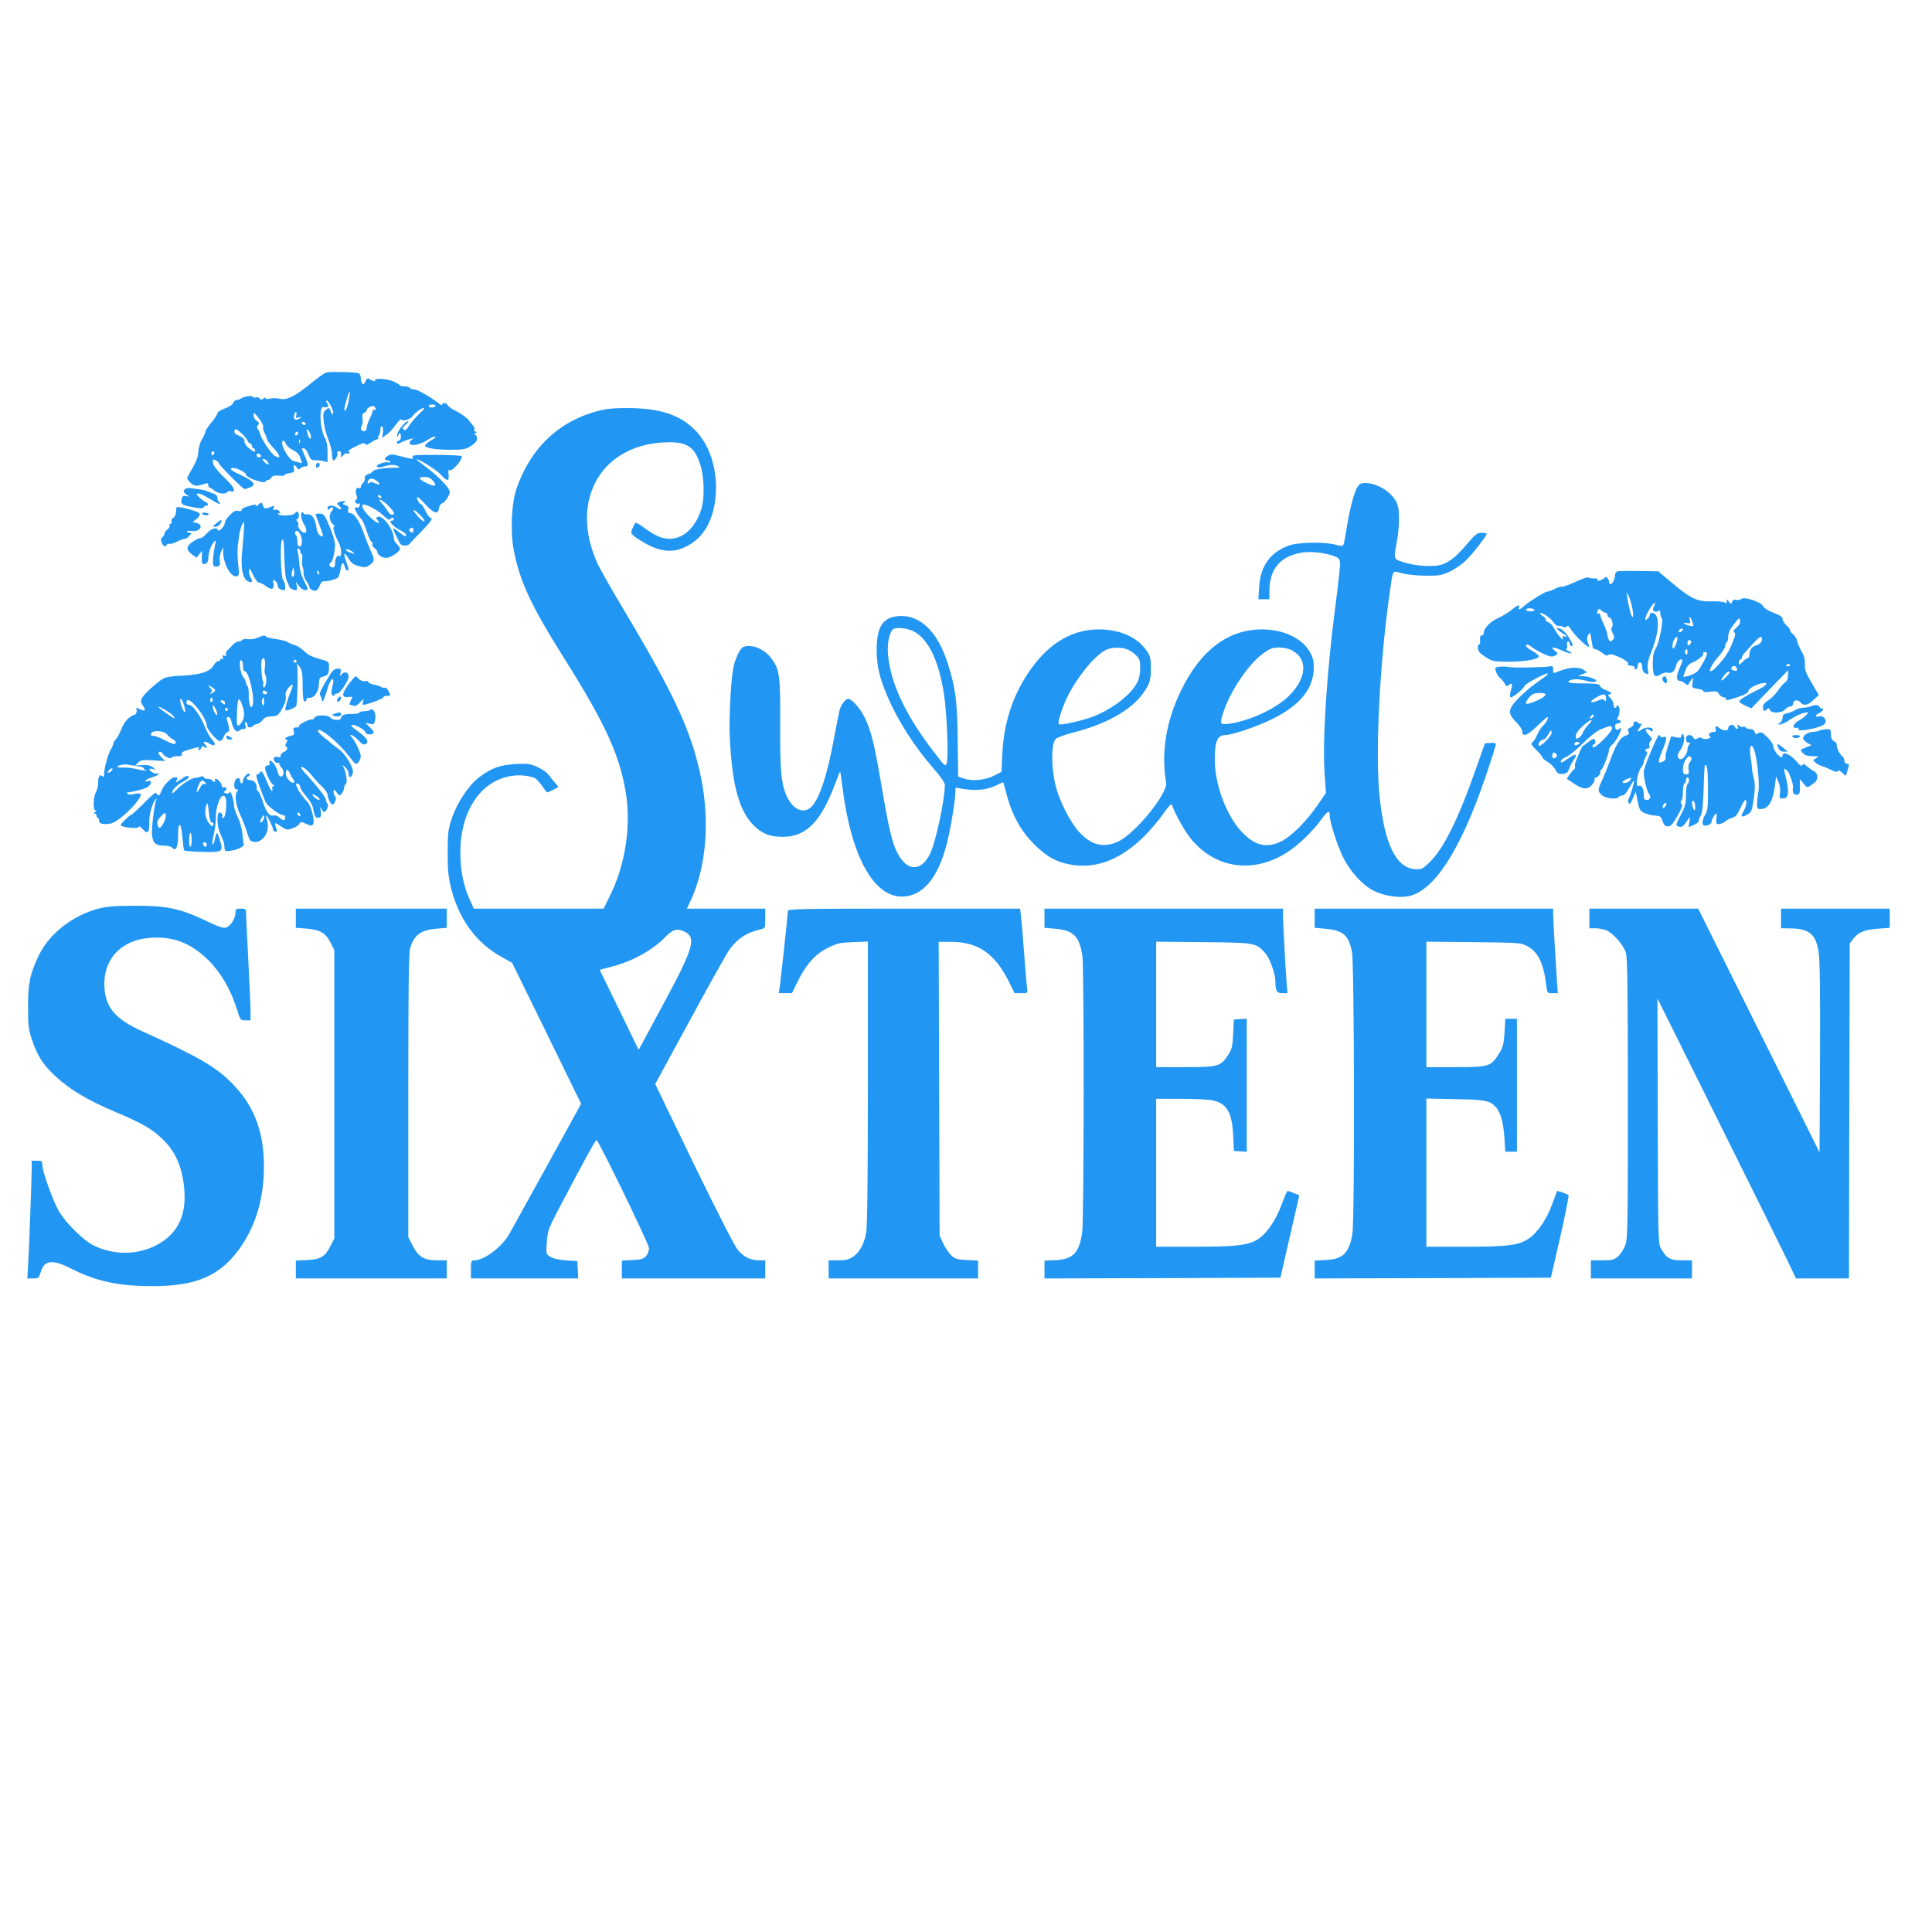
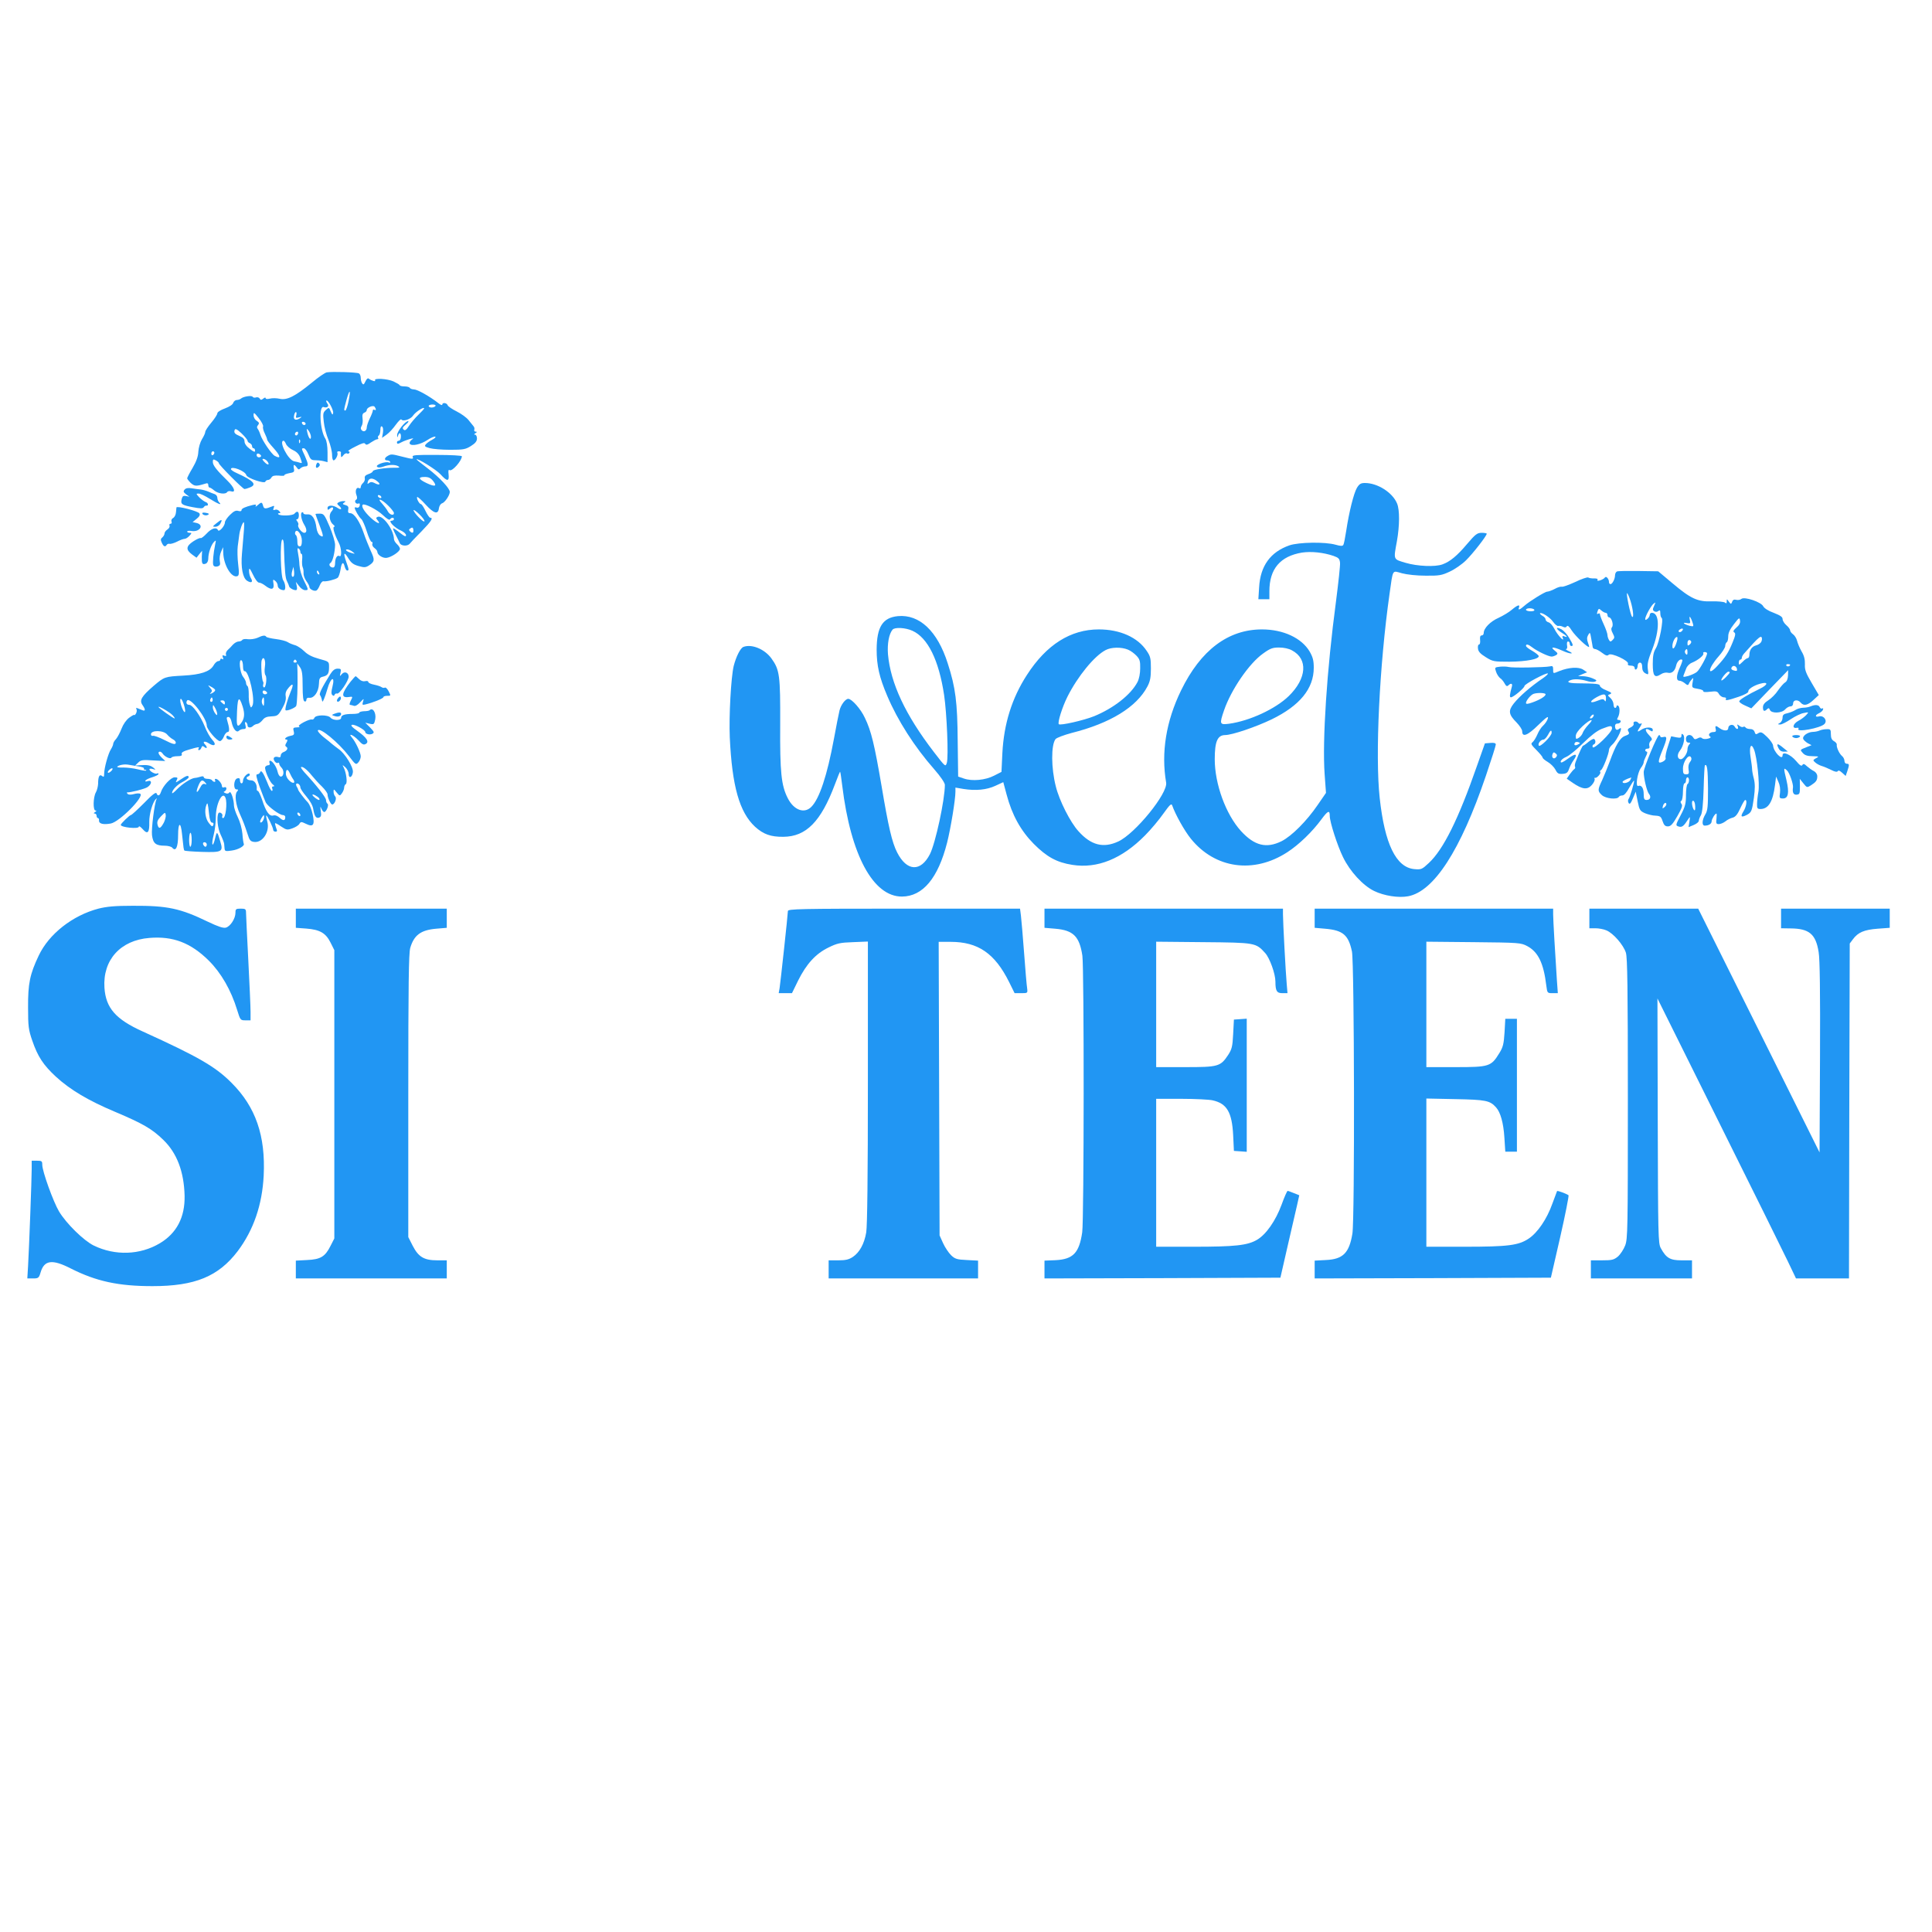
<svg xmlns="http://www.w3.org/2000/svg" version="1.0" width="1280pt" height="1280pt" viewBox="0 0 1280 1280" preserveAspectRatio="xMidYMid meet">
  <g transform="translate(0,1280) scale(0.1,-0.1)" fill="#2196f3" stroke="none">
    <path d="M2165 10333 c-12 -2 -57 -33 -100 -69 -110 -90 -164 -117 -212 -106 -21 5 -50 5 -65 1 -18 -4 -28 -3 -28 3 0 6 -7 5 -16 -3 -13 -10 -17 -10 -24 1 -4 7 -15 10 -24 7 -8 -3 -18 -2 -22 4 -7 11 -63 2 -78 -12 -6 -5 -18 -9 -27 -9 -10 0 -20 -9 -24 -19 -3 -12 -26 -26 -55 -37 -28 -10 -50 -24 -50 -32 0 -8 -18 -36 -40 -62 -22 -26 -40 -54 -40 -61 0 -8 -10 -30 -22 -49 -12 -20 -22 -55 -24 -82 -1 -32 -13 -65 -38 -108 -20 -33 -36 -65 -36 -69 0 -4 11 -18 24 -31 25 -22 35 -23 94 -5 16 6 22 3 22 -9 0 -9 4 -16 8 -16 5 0 19 -9 32 -20 25 -21 75 -27 85 -10 4 6 15 8 26 5 34 -11 22 25 -23 69 -72 70 -98 103 -98 125 0 19 3 20 20 11 11 -6 20 -14 20 -19 0 -11 159 -171 170 -171 5 0 20 4 34 10 51 19 28 44 -86 96 -21 9 -38 21 -38 26 0 24 95 -12 102 -40 6 -20 121 -59 126 -43 2 6 10 11 17 11 8 0 18 7 23 16 7 12 20 15 50 13 22 -3 38 -1 36 2 -2 4 12 10 32 14 32 5 36 9 31 31 -5 28 1 31 19 7 10 -15 15 -16 25 -5 7 6 21 12 31 12 23 0 22 14 -2 69 -24 51 -24 51 -7 51 8 0 21 -18 30 -40 13 -33 20 -39 44 -39 15 0 40 -2 56 -6 l27 -7 0 66 c0 41 -6 75 -14 89 -37 55 -45 224 -11 210 23 -8 38 6 24 23 -6 8 -9 17 -7 20 10 9 50 -65 45 -83 -3 -14 -6 -12 -16 11 -11 28 -12 28 -32 10 -19 -17 -20 -26 -14 -78 3 -33 17 -87 31 -120 13 -33 24 -77 24 -98 0 -21 4 -38 10 -38 13 0 32 38 25 50 -3 6 1 10 9 10 9 0 15 -3 15 -7 -1 -5 -1 -15 0 -23 1 -12 4 -11 16 4 7 10 18 15 24 12 5 -4 12 -2 16 4 3 5 0 10 -7 10 -7 1 13 15 46 31 44 23 61 28 66 18 6 -9 16 -6 38 10 17 11 35 21 42 21 6 0 9 4 5 9 -3 5 -1 12 5 16 5 3 10 20 10 36 0 20 4 28 11 23 7 -4 9 -21 6 -41 l-6 -34 31 22 c17 12 44 42 61 66 17 23 33 39 36 34 10 -16 62 1 78 26 15 23 73 61 73 47 0 -3 -17 -22 -38 -42 -21 -20 -49 -53 -62 -73 -18 -28 -27 -34 -36 -25 -10 9 -6 16 14 33 15 12 22 22 16 23 -20 0 -74 -69 -73 -93 1 -17 2 -18 6 -4 7 26 21 20 19 -8 0 -14 -7 -25 -13 -25 -7 0 -13 -4 -13 -10 0 -13 6 -13 32 1 11 6 35 15 52 20 28 7 29 7 12 -6 -10 -8 -15 -19 -11 -25 11 -18 72 -5 117 25 22 15 45 24 51 22 7 -2 -2 -11 -19 -20 -17 -9 -36 -22 -43 -31 -10 -12 -7 -16 26 -25 21 -6 82 -11 136 -11 87 0 102 3 137 25 29 18 40 32 40 50 0 14 -6 25 -12 25 -9 0 -8 4 2 10 11 7 12 10 2 10 -8 0 -12 6 -10 12 3 7 1 17 -4 23 -4 5 -19 24 -33 41 -13 17 -49 43 -79 58 -30 15 -57 33 -60 41 -6 17 -36 20 -36 4 0 -6 -12 -1 -27 11 -56 44 -138 90 -160 90 -12 0 -25 5 -28 10 -3 6 -19 10 -35 10 -15 0 -30 3 -32 8 -1 4 -20 15 -41 25 -40 18 -132 24 -122 7 7 -11 -23 -3 -41 11 -7 6 -15 -1 -23 -18 -10 -22 -14 -24 -22 -12 -5 7 -9 24 -9 36 0 12 -5 25 -12 29 -12 8 -177 13 -213 7z m144 -192 c-7 -34 -17 -61 -21 -61 -11 0 -10 5 8 72 21 75 29 68 13 -11z m181 -54 c0 -5 -4 -5 -10 -2 -5 3 -10 1 -10 -5 0 -6 -9 -30 -20 -52 -11 -23 -20 -50 -20 -59 0 -23 -19 -34 -33 -20 -8 8 -9 16 -1 29 6 9 9 32 6 50 -3 23 0 33 12 38 9 3 16 11 16 18 0 16 43 34 52 21 4 -5 8 -14 8 -18z m395 23 c-3 -5 -15 -10 -26 -10 -10 0 -19 5 -19 10 0 6 12 10 26 10 14 0 23 -4 19 -10z m-1142 -136 c-3 -7 2 -28 11 -45 9 -18 16 -37 16 -42 0 -5 18 -29 40 -53 50 -55 54 -78 10 -54 -22 12 -84 104 -95 140 -4 14 -12 31 -17 38 -7 8 -7 17 2 26 9 12 7 17 -9 28 -12 7 -21 23 -21 37 0 21 3 20 34 -19 19 -24 32 -49 29 -56z m220 75 c-5 -18 -3 -20 18 -14 18 5 21 4 9 -4 -28 -20 -48 -13 -42 14 2 14 8 25 12 25 5 0 6 -10 3 -21z m61 -60 c-6 -11 -24 -2 -24 11 0 5 7 7 15 4 8 -4 12 -10 9 -15z m-384 -109 c0 -6 7 -13 15 -16 8 -4 15 -12 15 -20 0 -8 5 -14 10 -14 6 0 10 -7 10 -16 0 -11 -8 -9 -35 12 -22 16 -35 35 -35 49 0 16 -9 26 -30 35 -35 15 -42 23 -35 42 4 10 16 4 45 -23 22 -21 40 -43 40 -49z m420 26 c0 -28 -16 -8 -24 29 -6 28 -5 29 9 11 8 -11 15 -29 15 -40z m-86 19 c-4 -8 -10 -12 -15 -9 -11 6 -2 24 11 24 5 0 7 -7 4 -15z m13 -57 c-3 -8 -6 -5 -6 6 -1 11 2 17 5 13 3 -3 4 -12 1 -19z m-92 -10 c6 -13 26 -31 46 -40 25 -11 40 -28 48 -49 14 -40 14 -39 -1 -35 -7 3 -25 7 -40 10 -40 9 -104 136 -69 136 4 0 11 -10 16 -22z m-475 -57 c0 -6 -4 -13 -10 -16 -5 -3 -10 1 -10 9 0 9 5 16 10 16 6 0 10 -4 10 -9z m310 -22 c0 -5 -7 -9 -15 -9 -8 0 -15 7 -15 15 0 9 6 12 15 9 8 -4 15 -10 15 -15z m40 -34 c20 -25 6 -31 -17 -7 -14 14 -18 22 -9 22 8 0 19 -7 26 -15z" />
-     <path d="M4000 10086 c-278 -59 -479 -240 -577 -521 -35 -97 -43 -294 -18 -416 41 -207 115 -364 335 -714 268 -426 362 -630 405 -879 38 -224 -1 -486 -106 -695 l-40 -81 -430 0 -430 0 -28 63 c-41 90 -61 191 -61 309 0 273 133 474 337 507 55 9 114 3 156 -14 10 -4 31 -27 48 -51 16 -24 32 -44 35 -44 5 0 66 30 72 35 2 2 -7 14 -20 28 -13 13 -31 37 -42 52 -10 15 -43 39 -73 52 -49 23 -64 25 -146 21 -105 -6 -161 -26 -243 -88 -69 -52 -146 -169 -181 -273 -24 -73 -27 -97 -27 -222 -1 -103 4 -161 18 -220 50 -217 166 -379 339 -475 l70 -39 229 -467 228 -467 -226 -411 c-125 -226 -237 -429 -250 -452 -48 -85 -166 -174 -231 -174 -21 0 -23 -4 -23 -60 l0 -60 355 0 356 0 -3 58 -3 57 -76 5 c-49 4 -86 12 -104 24 -27 18 -28 19 -22 97 5 72 10 88 69 201 173 330 254 477 260 475 15 -5 348 -690 348 -717 0 -15 -8 -38 -19 -51 -16 -19 -30 -24 -90 -27 l-71 -4 0 -59 0 -59 475 0 475 0 0 60 0 60 -40 0 c-57 0 -101 21 -141 68 -21 25 -134 245 -292 570 l-256 530 228 419 c125 231 242 440 260 466 52 76 119 120 214 141 26 6 27 9 27 71 l0 65 -259 0 -260 0 30 65 c98 217 122 514 64 800 -61 302 -174 548 -503 1099 -85 142 -168 288 -184 324 -192 424 32 801 477 802 121 0 169 -35 205 -150 26 -79 29 -222 7 -292 -51 -162 -170 -235 -292 -179 -22 10 -62 35 -88 55 -26 20 -52 34 -56 32 -5 -3 -14 -20 -21 -37 -12 -29 -11 -32 16 -55 16 -13 57 -38 92 -56 116 -58 209 -48 310 31 177 141 182 529 9 719 -97 105 -222 152 -422 158 -86 2 -152 -1 -195 -10z m540 -3461 c72 -37 53 -108 -122 -434 -78 -146 -152 -283 -164 -305 l-23 -41 -129 265 -129 265 66 17 c145 36 278 108 366 197 54 56 82 63 135 36z" />
    <path d="M2568 9779 c-22 -12 -23 -29 -4 -29 8 0 18 -4 21 -10 3 -5 0 -7 -9 -4 -23 9 -90 -16 -78 -28 7 -7 21 -7 43 1 39 14 79 14 99 1 11 -8 5 -10 -25 -9 -60 1 -145 -12 -145 -23 0 -5 -13 -14 -29 -19 -20 -7 -27 -15 -24 -28 2 -9 -3 -23 -11 -30 -9 -8 -16 -20 -16 -28 0 -8 -5 -11 -11 -7 -17 10 -28 -17 -18 -44 7 -18 6 -28 -2 -33 -15 -9 -1 -32 16 -25 8 3 11 -2 8 -14 -3 -11 -11 -16 -19 -13 -8 3 -14 2 -14 -1 0 -13 29 -63 44 -75 8 -7 24 -44 36 -82 12 -38 26 -69 32 -69 6 0 8 -6 5 -13 -3 -8 3 -20 14 -28 10 -7 19 -18 19 -25 0 -20 35 -43 61 -40 32 4 89 42 89 60 0 7 -9 21 -20 31 -11 10 -20 25 -20 34 -1 60 -73 160 -107 147 -12 -5 -13 -9 -3 -21 29 -34 -2 -24 -44 15 -42 39 -64 75 -53 86 11 11 95 -32 133 -68 26 -25 44 -36 48 -29 9 14 26 14 26 1 0 -5 -8 -10 -17 -10 -24 0 23 -49 65 -66 17 -8 32 -21 32 -30 0 -12 -10 -8 -39 15 -21 17 -42 31 -46 31 -3 0 4 -19 16 -42 12 -24 25 -49 28 -57 9 -19 50 -21 65 -4 6 8 41 45 79 83 63 65 80 90 57 90 -5 0 -19 20 -31 45 -12 25 -25 45 -30 45 -11 0 -32 40 -25 47 3 3 28 -19 56 -50 55 -60 83 -68 88 -24 2 14 11 29 20 32 19 5 52 54 52 76 0 23 -68 96 -144 154 -42 32 -76 59 -76 61 0 13 131 -68 158 -98 44 -49 59 -49 54 -2 -3 26 -1 35 7 29 17 -10 81 63 81 92 0 5 -74 9 -166 9 -136 1 -164 -1 -160 -12 7 -18 0 -17 -71 1 -67 17 -72 18 -95 4z m302 -166 c28 -36 12 -40 -45 -13 -54 26 -57 40 -11 40 26 0 40 -7 56 -27z m-369 -3 c26 -21 11 -27 -22 -9 -15 7 -24 7 -34 -1 -11 -9 -12 -7 -8 9 7 26 34 27 64 1z m24 -100 c3 -5 2 -10 -4 -10 -5 0 -13 5 -16 10 -3 6 -2 10 4 10 5 0 13 -4 16 -10z m46 -59 c22 -21 39 -44 39 -50 0 -20 -29 -12 -41 12 -6 12 -23 34 -37 50 -40 42 -5 32 39 -12z m241 -105 c-6 -10 -72 58 -72 74 0 5 18 -7 39 -28 21 -20 36 -41 33 -46z m-76 -74 c-4 -3 -12 0 -19 7 -9 9 -9 14 3 21 11 7 16 5 18 -6 2 -9 1 -18 -2 -22z" />
    <path d="M2096 9724 c-8 -22 1 -31 16 -16 9 9 9 15 1 23 -7 7 -12 5 -17 -7z" />
    <path d="M8990 9568 c-21 -36 -52 -159 -71 -285 -7 -45 -15 -87 -19 -93 -5 -9 -19 -8 -51 1 -70 20 -244 17 -306 -4 -126 -44 -193 -136 -201 -278 l-5 -79 37 0 36 0 0 53 c0 148 72 232 216 256 62 9 141 1 209 -22 34 -12 40 -19 43 -45 2 -17 -11 -134 -27 -259 -60 -449 -91 -919 -75 -1142 l9 -124 -55 -80 c-73 -107 -172 -206 -239 -240 -101 -50 -180 -30 -269 67 -101 111 -174 312 -174 476 0 117 18 159 68 160 47 0 205 54 309 104 187 91 279 204 279 342 0 48 -6 70 -27 107 -53 90 -175 147 -316 147 -224 0 -406 -137 -536 -404 -100 -205 -133 -413 -99 -611 12 -71 -205 -338 -317 -390 -99 -46 -181 -25 -264 68 -54 59 -127 203 -150 297 -31 121 -32 273 -2 313 7 9 55 27 107 41 255 64 430 171 502 308 18 34 23 60 23 119 0 66 -3 81 -28 117 -59 89 -176 142 -317 142 -187 0 -347 -101 -476 -301 -100 -154 -153 -325 -163 -518 l-6 -125 -49 -25 c-58 -30 -145 -38 -200 -19 l-38 13 -3 235 c-2 258 -14 354 -66 515 -68 214 -187 326 -330 313 -101 -10 -140 -71 -141 -221 0 -107 18 -185 70 -307 69 -163 180 -337 311 -486 43 -49 71 -91 71 -104 0 -98 -62 -386 -99 -459 -61 -119 -153 -115 -217 11 -34 66 -58 170 -103 438 -47 276 -69 368 -111 454 -27 59 -87 126 -110 126 -19 0 -49 -40 -58 -77 -5 -21 -22 -105 -37 -188 -45 -243 -96 -397 -150 -451 -47 -47 -116 -21 -156 58 -43 84 -52 172 -50 488 1 326 -3 362 -59 439 -45 61 -130 96 -185 75 -20 -8 -48 -64 -64 -126 -18 -76 -32 -331 -26 -473 15 -324 64 -496 167 -592 55 -50 104 -68 188 -67 151 1 249 101 341 346 18 49 34 87 35 85 2 -1 8 -43 14 -92 56 -460 205 -736 396 -735 138 1 239 122 299 358 24 96 55 284 55 337 l0 27 53 -9 c82 -13 154 -6 212 21 l52 24 22 -82 c36 -136 94 -240 180 -327 87 -87 153 -123 256 -139 165 -26 328 40 481 195 39 39 94 105 122 145 42 59 53 69 58 54 21 -60 81 -168 124 -221 160 -198 416 -234 639 -89 76 49 166 136 226 218 43 58 55 63 55 22 0 -40 51 -198 88 -273 46 -95 132 -188 206 -224 66 -32 161 -47 225 -35 171 32 347 303 515 797 36 106 66 200 66 208 0 10 -10 13 -36 11 l-36 -3 -53 -150 c-123 -353 -222 -552 -318 -642 -47 -44 -51 -45 -98 -41 -120 12 -195 167 -228 470 -31 281 -2 880 65 1353 24 169 16 155 82 137 34 -9 98 -16 157 -16 89 -1 107 2 160 27 33 15 82 49 108 75 45 44 137 162 137 176 0 3 -15 6 -33 6 -30 0 -42 -9 -98 -75 -65 -77 -112 -116 -162 -134 -48 -18 -166 -13 -244 10 -84 25 -81 18 -58 144 18 102 19 206 1 249 -30 73 -129 136 -213 136 -27 0 -37 -6 -53 -32z m-2945 -947 c102 -46 175 -194 210 -426 18 -121 30 -409 18 -449 -9 -28 -9 -28 -86 72 -189 246 -287 456 -304 648 -5 69 6 132 30 162 14 18 86 14 132 -7z m1428 -125 c18 -7 43 -26 57 -41 21 -22 25 -36 24 -83 0 -34 -7 -70 -18 -91 -44 -84 -158 -173 -287 -226 -70 -28 -224 -63 -234 -53 -10 10 23 114 57 182 68 135 178 270 253 309 37 20 105 21 148 3z m1087 -5 c107 -57 98 -186 -22 -303 -88 -85 -258 -164 -395 -183 -63 -8 -65 -3 -33 90 47 136 166 310 258 375 47 34 63 40 106 40 31 0 65 -7 86 -19z" />
    <path d="M1223 9556 c-10 -11 -8 -17 10 -31 l22 -16 -23 5 c-17 3 -23 -1 -28 -19 -9 -35 -1 -41 72 -55 52 -10 68 -10 74 0 4 6 11 11 16 10 18 -3 14 19 -4 24 -10 4 -29 18 -42 31 -22 24 -22 25 -4 25 11 0 44 -16 74 -35 55 -34 85 -46 62 -23 -7 7 -12 20 -12 30 0 10 -8 21 -17 24 -10 3 -29 11 -43 17 -14 6 -36 12 -50 14 -14 1 -41 5 -60 8 -24 4 -39 1 -47 -9z" />
    <path d="M2242 9471 c-10 -6 -10 -10 3 -21 24 -20 18 -33 -7 -16 -30 21 -68 21 -68 0 0 -14 3 -14 15 -4 22 19 31 3 11 -19 -20 -22 -13 -68 13 -88 9 -7 11 -13 5 -13 -13 0 2 -51 30 -105 19 -35 22 -100 5 -89 -15 9 -29 -14 -29 -48 0 -18 -5 -28 -14 -28 -20 0 -31 21 -17 30 15 8 30 71 31 120 0 19 -16 73 -36 121 -34 79 -39 86 -65 86 -16 0 -29 -1 -29 -2 0 -2 11 -33 25 -69 30 -80 31 -90 6 -74 -11 6 -21 27 -24 49 -8 63 -29 94 -60 91 -15 -1 -27 2 -27 8 0 6 -5 8 -10 5 -12 -7 -3 -51 16 -82 18 -29 18 -53 0 -53 -18 0 -47 40 -40 52 3 5 0 15 -6 23 -9 11 -9 15 -1 15 6 0 11 11 11 25 0 28 -12 32 -29 12 -11 -14 -94 -17 -107 -4 -4 4 -2 7 6 7 10 0 10 3 0 14 -6 8 -19 12 -27 9 -13 -5 -15 -2 -10 11 6 15 4 17 -10 11 -45 -18 -54 -18 -60 4 -7 26 -11 26 -36 4 -11 -10 -17 -12 -13 -5 6 10 1 11 -21 6 -49 -12 -73 -23 -73 -34 0 -7 -8 -9 -21 -5 -16 5 -30 -1 -55 -26 -19 -18 -34 -41 -34 -50 0 -24 -40 -68 -46 -51 -10 22 -43 12 -75 -23 -18 -19 -35 -32 -39 -30 -5 3 -27 -7 -50 -22 -48 -32 -50 -55 -7 -87 l29 -21 18 23 19 23 -2 -40 c-1 -46 3 -54 27 -45 9 4 16 17 16 34 0 36 19 91 38 110 13 13 14 12 8 -15 -13 -63 -18 -124 -13 -139 4 -9 13 -12 27 -9 18 5 21 11 16 37 -3 17 1 45 9 61 l13 30 1 -36 c2 -83 55 -171 94 -156 11 4 12 21 5 78 -5 41 -6 94 -3 119 3 25 8 59 10 75 4 35 22 85 30 85 4 0 3 -35 -1 -77 -3 -43 -9 -102 -11 -132 -8 -90 5 -159 33 -178 29 -19 43 -10 26 17 -7 11 -12 32 -12 47 0 24 4 21 26 -24 14 -30 31 -53 40 -53 9 0 27 -9 41 -20 40 -31 61 -27 55 12 -5 30 -3 32 12 19 9 -7 16 -21 16 -31 0 -16 19 -30 41 -30 14 0 11 43 -5 66 -17 24 -22 259 -6 269 6 4 11 -15 11 -47 5 -158 9 -209 21 -230 7 -13 12 -27 13 -31 0 -10 27 -27 44 -27 9 0 11 8 7 28 l-6 27 21 -27 c11 -16 29 -28 40 -28 24 0 24 1 -7 63 -16 31 -28 72 -30 102 -1 28 -6 65 -10 84 -5 25 -4 32 4 27 7 -4 12 -14 12 -22 0 -8 4 -14 8 -14 4 0 6 -16 4 -35 -2 -19 -1 -43 3 -52 5 -10 7 -28 6 -40 -1 -13 7 -36 18 -52 12 -16 21 -34 21 -40 0 -15 34 -31 47 -23 7 4 16 20 22 35 6 15 17 27 23 26 19 -4 81 12 95 23 7 5 15 30 19 54 7 49 19 57 28 19 4 -14 11 -25 16 -25 13 0 12 7 -5 55 -22 61 -17 75 11 29 20 -33 34 -44 69 -54 39 -11 48 -10 70 4 38 25 39 37 11 97 -13 30 -35 83 -47 119 -26 76 -63 130 -88 130 -14 0 -17 6 -14 24 4 18 -1 25 -19 30 -19 5 -20 8 -8 16 12 8 12 10 -5 10 -11 0 -26 -4 -33 -9z m-242 -253 c0 -27 -4 -38 -15 -38 -10 0 -15 10 -15 34 0 19 -4 37 -10 41 -5 3 -7 12 -4 20 11 27 44 -16 44 -57z m336 -74 c18 -14 18 -15 -6 -8 -31 8 -50 24 -29 24 8 0 24 -7 35 -16z m-390 -162 c-12 -12 -18 8 -10 35 l8 28 4 -28 c2 -16 1 -31 -2 -35z m168 22 c3 -8 2 -12 -4 -9 -6 3 -10 10 -10 16 0 14 7 11 14 -7z" />
    <path d="M1169 9438 c0 -2 -2 -16 -3 -31 -1 -16 -9 -33 -18 -38 -10 -5 -15 -16 -12 -24 4 -8 1 -15 -6 -15 -7 0 -10 -6 -7 -13 3 -7 -4 -19 -14 -25 -10 -7 -19 -18 -19 -26 0 -7 -6 -19 -14 -26 -12 -9 -13 -17 -4 -36 12 -26 23 -30 33 -13 4 5 12 8 18 6 7 -2 29 4 49 14 21 11 43 19 51 19 8 0 22 9 32 20 16 18 16 20 2 20 -10 0 -17 4 -17 8 0 5 14 7 30 4 54 -8 84 40 33 53 l-27 6 27 22 c19 15 24 26 18 36 -10 15 -148 51 -152 39z" />
    <path d="M1340 9400 c0 -12 26 -19 39 -10 9 5 4 9 -13 12 -14 3 -26 2 -26 -2z" />
    <path d="M1435 9334 c-28 -22 -29 -24 -8 -24 12 0 27 9 33 21 16 30 9 31 -25 3z" />
    <path d="M10713 9014 c-7 -3 -13 -15 -13 -25 0 -25 -18 -59 -30 -59 -6 0 -10 6 -10 13 0 22 -19 43 -27 31 -10 -15 -58 -30 -49 -16 4 7 -5 10 -22 10 -16 -1 -34 2 -40 6 -6 3 -45 -10 -86 -30 -42 -19 -82 -34 -89 -31 -6 2 -28 -4 -47 -15 -19 -10 -42 -18 -50 -18 -14 0 -119 -65 -150 -93 -29 -26 -44 -32 -37 -14 10 25 -8 20 -46 -12 -18 -16 -58 -40 -88 -54 -55 -24 -99 -69 -99 -101 0 -9 -6 -16 -14 -16 -9 0 -12 -10 -10 -30 2 -16 -1 -30 -7 -30 -6 0 -9 -12 -7 -27 2 -20 16 -35 52 -57 46 -29 54 -30 156 -30 114 1 202 18 194 39 -3 6 -23 22 -44 34 -22 12 -40 26 -40 32 0 14 15 11 43 -11 31 -24 106 -60 127 -60 8 0 22 5 30 10 13 9 11 13 -10 30 -33 26 -9 26 49 0 24 -11 51 -20 60 -19 9 0 3 6 -14 14 -16 8 -25 14 -19 15 7 0 9 11 6 25 -2 15 0 25 7 25 6 0 11 -7 11 -15 0 -8 5 -15 10 -15 15 0 13 9 -14 54 -13 23 -36 48 -50 56 -40 21 -41 5 -2 -20 37 -22 48 -37 20 -26 -12 5 -15 2 -10 -11 13 -32 -35 19 -56 61 -11 21 -28 41 -39 43 -10 3 -19 11 -19 19 0 7 -9 18 -21 24 -11 7 -18 14 -16 17 10 9 66 -27 87 -57 12 -17 27 -29 34 -27 6 2 19 0 30 -5 13 -7 21 -6 26 2 6 9 16 0 33 -27 23 -36 107 -116 115 -109 1 2 -2 15 -8 30 -7 20 -7 33 2 49 12 21 13 19 20 -23 5 -25 9 -51 10 -57 1 -7 8 -13 15 -13 8 0 29 -11 47 -25 25 -19 35 -22 44 -13 16 16 135 -40 128 -59 -4 -9 3 -13 19 -13 16 0 25 -6 25 -16 0 -8 5 -12 10 -9 6 3 10 15 10 26 0 10 7 19 15 19 10 0 15 -10 15 -30 0 -20 7 -33 21 -41 21 -11 22 -10 16 30 -4 32 2 60 29 127 51 130 50 244 -2 244 -8 0 -14 -6 -14 -14 0 -7 -7 -19 -15 -26 -11 -9 -15 -9 -15 -1 0 18 37 86 55 101 15 12 15 11 4 -14 -11 -23 -10 -29 1 -36 9 -5 19 -5 27 2 10 8 13 5 13 -15 0 -14 4 -28 9 -31 14 -9 -16 -163 -38 -200 -16 -26 -21 -50 -21 -105 0 -80 12 -95 54 -68 13 9 33 13 45 10 27 -7 48 11 56 48 6 28 29 48 41 37 2 -3 -5 -25 -16 -49 -25 -55 -26 -89 -3 -89 9 0 25 -8 36 -17 13 -12 21 -14 24 -7 2 6 10 20 19 30 13 18 14 16 8 -17 -6 -36 -5 -36 36 -43 22 -3 38 -11 35 -16 -3 -5 14 -7 44 -3 43 5 50 3 60 -16 7 -11 21 -21 32 -21 11 0 17 -4 14 -10 -9 -14 12 -11 85 14 36 12 64 27 63 34 -3 15 34 40 78 52 56 16 55 -6 -3 -34 -82 -40 -131 -70 -135 -82 -2 -5 15 -18 38 -28 l42 -19 122 127 122 126 -1 -36 c-1 -22 -8 -39 -19 -45 -9 -5 -30 -29 -47 -53 -16 -25 -46 -54 -65 -66 -24 -15 -35 -29 -35 -46 0 -26 9 -31 28 -12 9 9 13 7 18 -5 9 -25 79 -23 101 3 10 11 25 20 35 20 11 0 18 8 18 20 0 24 32 27 50 5 20 -24 47 -18 85 18 l35 32 -47 80 c-39 66 -47 88 -45 124 1 31 -5 57 -22 85 -13 23 -26 54 -30 71 -4 16 -16 35 -27 43 -10 7 -19 19 -19 26 0 7 -11 22 -25 34 -14 12 -25 30 -25 41 0 14 -16 24 -59 41 -36 13 -62 30 -69 43 -13 28 -124 66 -145 49 -7 -6 -22 -9 -34 -6 -14 4 -23 0 -27 -13 -7 -17 -8 -17 -22 1 -13 19 -14 19 -14 2 0 -14 -3 -16 -12 -8 -7 5 -46 9 -86 8 -95 -4 -141 18 -263 121 l-93 78 -131 2 c-71 1 -136 0 -142 -3z m90 -197 c17 -55 23 -116 10 -103 -11 10 -41 156 -33 156 3 0 14 -24 23 -53z m-638 -57 c4 -6 -7 -10 -24 -10 -17 0 -31 5 -31 10 0 6 11 10 24 10 14 0 28 -4 31 -10z m473 -20 c7 0 12 -7 12 -15 0 -8 5 -15 10 -15 17 0 32 -50 20 -65 -7 -9 -6 -21 5 -41 13 -26 13 -30 -1 -44 -13 -13 -16 -13 -24 0 -5 8 -10 23 -10 32 0 10 -11 42 -25 72 -14 30 -25 60 -25 66 0 6 -4 8 -10 5 -12 -7 -12 -3 -4 20 6 14 8 14 24 0 9 -8 22 -15 28 -15z m577 -69 c7 -22 5 -23 -21 -17 -37 10 -54 25 -19 18 24 -4 26 -3 20 24 -7 33 8 15 20 -25z m289 -29 c-20 -18 -24 -26 -14 -32 10 -6 8 -20 -11 -66 -27 -67 -48 -99 -102 -157 -69 -74 -61 -15 9 64 24 27 44 58 44 69 0 10 5 22 10 25 6 3 10 21 10 39 0 23 12 48 38 81 34 44 37 46 40 24 3 -16 -5 -31 -24 -47z m-362 -24 c-6 -6 -15 -8 -19 -4 -4 4 -1 11 7 16 19 12 27 3 12 -12z m527 -70 c-5 -10 -21 -21 -35 -24 -27 -7 -44 -31 -44 -63 0 -12 -5 -21 -10 -21 -6 0 -22 -11 -35 -25 -23 -22 -25 -23 -25 -5 0 11 5 20 10 20 6 0 10 5 10 12 0 6 6 18 14 27 8 9 36 40 62 69 33 36 50 49 55 40 4 -6 3 -20 -2 -30z m-560 0 c-12 -42 -29 -59 -29 -29 0 26 17 61 30 61 5 0 5 -13 -1 -32z m95 3 c3 -5 -1 -14 -9 -21 -13 -10 -15 -9 -15 9 0 21 14 28 24 12z m-24 -73 c0 -16 -3 -19 -11 -11 -6 6 -8 16 -5 22 11 17 16 13 16 -11z m130 -7 c0 -18 -49 -107 -67 -122 -10 -9 -35 -20 -56 -27 -35 -9 -38 -9 -32 6 4 9 11 29 17 44 5 14 22 32 39 38 41 17 80 50 74 61 -4 5 1 9 9 9 9 0 16 -4 16 -9z m550 -75 c0 -11 -19 -15 -25 -6 -3 5 1 10 9 10 9 0 16 -2 16 -4z m-352 -29 c2 -11 -2 -14 -17 -10 -22 5 -26 14 -14 27 10 10 28 1 31 -17z m-48 -21 c0 -10 -50 -59 -55 -54 -7 7 34 58 46 58 5 0 9 -2 9 -4z" />
    <path d="M1705 8574 c-17 -7 -44 -11 -62 -9 -17 3 -34 1 -38 -5 -3 -5 -14 -10 -24 -10 -10 0 -26 -9 -37 -20 -10 -12 -26 -28 -36 -37 -9 -9 -14 -22 -11 -30 4 -9 0 -11 -11 -7 -12 5 -15 2 -9 -12 4 -12 3 -15 -5 -10 -7 4 -12 2 -12 -3 0 -6 -6 -11 -14 -11 -8 0 -23 -13 -32 -30 -24 -40 -86 -60 -199 -66 -124 -7 -125 -7 -197 -68 -81 -70 -96 -96 -74 -127 21 -30 20 -43 -1 -34 -10 4 -24 10 -32 13 -9 3 -12 1 -7 -6 4 -7 2 -20 -3 -29 -6 -10 -11 -14 -11 -10 0 4 -15 -4 -34 -18 -20 -15 -40 -44 -51 -73 -10 -26 -26 -56 -36 -68 -11 -11 -19 -26 -19 -32 0 -7 -7 -23 -15 -36 -18 -27 -45 -125 -45 -163 0 -20 -3 -23 -14 -14 -17 14 -26 -4 -26 -52 -1 -18 -7 -43 -15 -57 -18 -32 -20 -120 -2 -120 8 0 7 -4 -3 -10 -10 -6 -11 -10 -2 -10 6 0 12 -7 12 -15 0 -8 4 -15 9 -15 5 0 8 -8 7 -17 -1 -21 30 -28 78 -19 58 11 224 179 195 197 -6 4 -26 3 -42 -2 -20 -5 -35 -5 -41 1 -6 6 -7 10 -4 10 27 0 117 23 135 35 30 20 31 49 2 40 -14 -5 -19 -3 -15 4 4 6 25 16 46 22 22 7 40 16 40 21 0 5 -4 7 -10 3 -10 -6 -50 15 -50 28 0 5 10 6 23 2 21 -6 21 -6 3 9 -20 16 -39 20 -91 16 l-30 -2 21 20 c17 17 31 19 100 14 l79 -4 -22 21 c-24 23 -30 41 -13 41 5 0 13 -6 17 -12 13 -21 51 -39 58 -28 3 6 22 10 40 10 25 0 33 4 29 14 -4 10 10 19 49 30 65 19 70 19 62 6 -3 -5 -2 -10 3 -10 6 0 13 7 16 16 5 13 9 14 21 4 18 -15 20 1 3 18 -20 20 -1 25 26 7 38 -25 53 -8 22 24 -14 15 -37 55 -50 89 -27 68 -80 142 -101 142 -18 0 -25 13 -16 28 18 29 131 -115 131 -166 0 -23 67 -102 87 -102 8 0 20 14 26 30 6 17 18 30 25 30 14 0 13 25 -3 78 -5 16 -3 22 8 22 9 0 17 -13 21 -32 9 -47 33 -75 48 -60 7 7 21 12 31 12 16 0 18 5 13 26 -5 17 -3 23 4 19 5 -3 10 -13 10 -21 0 -16 21 -19 37 -3 6 6 18 12 28 13 9 1 25 13 35 26 12 16 28 23 59 24 39 2 44 5 70 51 20 35 27 59 24 81 -4 23 2 38 21 60 28 32 33 21 12 -28 -21 -50 -40 -117 -34 -123 7 -8 61 14 70 27 7 12 11 129 9 228 l-2 55 18 -25 c14 -20 18 -45 18 -124 0 -71 4 -101 13 -103 6 -3 12 2 12 11 0 10 8 15 21 13 30 -3 60 40 62 91 1 37 5 44 27 49 32 8 40 20 40 64 0 36 0 36 -66 54 -47 13 -76 28 -99 51 -19 18 -46 36 -62 40 -15 4 -37 13 -47 20 -11 7 -46 16 -78 20 -32 4 -61 11 -64 15 -7 12 -23 10 -59 -7z m50 -191 c-4 -26 -2 -49 4 -57 12 -15 2 -88 -11 -80 -5 3 -7 12 -4 19 2 7 2 16 -1 19 -9 9 -16 124 -9 142 12 33 28 1 21 -43z m-145 1 c0 -19 5 -33 11 -31 27 6 72 -192 51 -229 -9 -15 -10 -15 -17 7 -5 13 -8 45 -7 71 0 26 -3 50 -9 53 -5 4 -9 13 -9 22 0 8 -9 26 -20 40 -21 27 -30 120 -10 108 6 -3 10 -22 10 -41z m355 36 c3 -5 -1 -10 -10 -10 -9 0 -13 5 -10 10 3 6 8 10 10 10 2 0 7 -4 10 -10z m-540 -190 c3 -5 -5 -14 -17 -21 -19 -9 -21 -9 -11 2 10 10 9 17 -5 32 -16 19 -16 20 5 8 12 -6 25 -15 28 -21z m345 -21 c0 -5 -7 -9 -15 -9 -8 0 -15 7 -15 15 0 9 6 12 15 9 8 -4 15 -10 15 -15z m-364 -56 c-10 -10 -19 5 -10 18 6 11 8 11 12 0 2 -7 1 -15 -2 -18z m344 -5 c-1 -26 -3 -30 -10 -16 -6 9 -7 23 -4 32 9 25 14 19 14 -16z m-531 -19 c13 -43 9 -63 -7 -32 -15 29 -23 73 -14 73 5 0 14 -18 21 -41z m389 -11 c15 -49 12 -80 -13 -112 -20 -26 -28 -15 -26 36 3 139 13 158 39 76z m-118 26 c0 -14 -3 -14 -15 -4 -8 7 -15 14 -15 16 0 2 7 4 15 4 8 0 15 -7 15 -16z m-51 -74 c0 -11 -3 -10 -14 4 -8 11 -15 29 -15 40 1 19 2 19 15 -4 8 -14 14 -32 14 -40z m-295 -9 c11 -12 16 -21 13 -21 -9 0 -107 70 -107 76 0 9 76 -35 94 -55z m366 39 c0 -5 -4 -10 -10 -10 -5 0 -10 5 -10 10 0 6 5 10 10 10 6 0 10 -4 10 -10z m-402 -167 c9 -11 27 -26 39 -32 12 -6 20 -17 17 -25 -4 -10 -21 -6 -72 20 -37 19 -73 32 -79 29 -7 -2 -13 2 -13 10 0 29 84 28 108 -2z m-193 -210 c24 -3 42 -10 39 -14 -3 -5 0 -9 7 -9 7 0 10 -2 7 -5 -2 -3 -27 1 -55 8 -27 7 -71 12 -97 12 -26 -1 -43 1 -39 6 12 11 46 17 71 13 12 -2 42 -7 67 -11z m-175 -28 c-7 -8 -17 -15 -22 -15 -6 0 -5 7 2 15 7 8 17 15 22 15 6 0 5 -7 -2 -15z" />
    <path d="M9938 8383 c-36 -4 -36 -5 -26 -34 5 -16 18 -35 27 -42 10 -6 23 -23 30 -36 9 -17 16 -20 24 -12 17 17 29 13 24 -6 -15 -54 -17 -73 -7 -73 16 0 90 62 90 75 0 13 147 91 155 83 3 -3 -12 -17 -32 -31 -80 -54 -155 -119 -194 -168 -38 -48 -34 -73 19 -126 20 -21 37 -46 37 -58 0 -42 36 -28 107 42 54 52 68 62 63 43 -4 -14 -18 -35 -31 -47 -13 -11 -30 -38 -39 -60 -9 -21 -23 -43 -31 -50 -14 -10 -10 -17 25 -52 23 -23 41 -45 41 -50 0 -5 15 -18 34 -29 19 -11 42 -34 51 -51 13 -26 21 -30 48 -28 26 2 34 8 42 32 6 17 18 41 28 55 33 46 19 53 -33 15 -37 -27 -50 -32 -50 -21 0 9 16 23 36 31 20 8 70 49 112 91 52 51 92 82 124 95 60 23 68 24 68 2 0 -24 -121 -142 -128 -123 -3 7 0 16 7 18 13 4 15 28 2 36 -4 3 -21 -6 -37 -19 -16 -14 -32 -25 -35 -25 -5 0 -23 -38 -50 -108 -5 -13 -7 -27 -4 -32 3 -5 1 -11 -4 -15 -6 -3 -19 -19 -31 -35 l-20 -29 42 -29 c62 -42 95 -46 124 -13 13 14 21 32 19 39 -3 7 -1 11 3 9 10 -5 42 30 34 38 -4 3 -1 10 6 14 12 7 52 109 52 134 0 8 9 22 21 33 37 33 80 134 46 105 -16 -13 -27 -5 -27 20 0 9 7 16 16 15 9 0 19 5 21 12 3 6 -3 12 -12 12 -12 0 -14 4 -5 19 13 25 13 68 0 76 -5 3 -10 1 -10 -4 0 -6 -4 -11 -10 -11 -5 0 -10 11 -10 23 0 13 -9 32 -21 43 -19 17 -19 19 -2 25 14 6 10 11 -24 25 -24 9 -43 23 -43 30 0 13 -24 16 -152 17 -57 1 -73 9 -42 21 24 9 63 7 105 -5 20 -7 46 -9 56 -5 15 6 13 10 -16 22 -18 8 -47 14 -65 14 l-31 1 30 13 30 12 -27 18 c-30 19 -94 15 -157 -10 -43 -18 -41 -18 -41 11 0 21 -4 25 -22 20 -33 -7 -250 -11 -273 -4 -11 3 -37 4 -57 2z m302 -183 c0 -13 -37 -36 -88 -54 -31 -11 -42 -12 -42 -3 1 16 31 53 50 60 26 9 80 7 80 -3z m400 -27 c0 -20 -3 -24 -9 -14 -8 12 -15 11 -51 -3 -51 -20 -51 -2 0 26 47 25 60 23 60 -9z m-85 -122 c-3 -6 -11 -11 -17 -11 -6 0 -6 6 2 15 14 17 26 13 15 -4z m-32 -53 c-17 -18 -33 -42 -37 -53 -3 -11 -15 -26 -26 -33 -18 -11 -20 -10 -20 12 0 15 16 38 45 65 53 49 83 55 38 9z m-243 -53 c0 -22 -77 -98 -85 -85 -8 13 12 40 31 40 7 0 20 14 29 30 17 33 25 38 25 15z m175 -77 c-19 -11 -30 -5 -21 11 4 6 14 7 22 4 15 -5 14 -7 -1 -15z m-146 -85 c-15 -17 -32 -2 -23 21 5 13 9 14 20 5 11 -9 12 -15 3 -26z" />
    <path d="M2188 8333 c-55 -88 -75 -129 -68 -138 4 -5 10 -19 12 -30 4 -18 5 -18 15 5 6 14 16 43 22 65 22 79 53 91 33 13 -8 -31 -8 -46 0 -53 7 -7 12 -6 15 2 2 7 10 10 16 8 15 -6 77 85 77 112 0 28 -29 38 -46 16 -13 -16 -14 -15 -8 10 5 24 3 27 -19 27 -18 0 -32 -10 -49 -37z" />
    <path d="M2322 8283 c-60 -77 -64 -108 -12 -101 28 4 28 4 14 -24 -8 -15 -10 -28 -5 -28 5 0 16 -3 25 -6 9 -4 26 5 42 23 26 27 26 27 19 4 -6 -21 -5 -23 16 -18 51 12 119 40 119 48 0 5 11 9 25 9 25 0 25 0 10 30 -9 17 -20 28 -26 24 -5 -3 -15 -1 -22 4 -7 5 -29 12 -49 16 -21 4 -38 12 -38 18 0 6 -9 8 -21 5 -13 -3 -28 2 -40 14 -10 10 -21 19 -23 19 -2 0 -18 -17 -34 -37z" />
-     <path d="M11015 8310 c-8 -13 14 -42 25 -35 10 6 1 45 -11 45 -4 0 -11 -5 -14 -10z" />
+     <path d="M11015 8310 z" />
    <path d="M2241 8176 c-8 -9 -11 -19 -7 -23 9 -9 29 13 24 27 -2 8 -8 7 -17 -4z" />
    <path d="M11995 8120 c-11 -5 -34 -9 -50 -9 -17 -1 -39 -7 -50 -15 -11 -7 -35 -17 -52 -21 -26 -5 -33 -12 -33 -30 0 -13 -8 -29 -17 -34 -17 -10 -17 -10 1 -11 11 0 42 16 70 35 28 19 67 38 86 41 34 7 35 7 17 -13 -10 -11 -33 -29 -53 -39 -36 -20 -43 -52 -10 -46 11 2 15 -1 11 -7 -15 -25 146 5 172 32 22 22 -3 58 -34 51 -29 -8 -30 8 -1 21 12 6 24 16 26 24 3 8 0 11 -6 7 -5 -3 -12 1 -16 9 -6 16 -30 18 -61 5z" />
    <path d="M2448 8094 c-3 -3 -20 -6 -37 -6 -17 -1 -31 -5 -31 -10 0 -4 -20 -8 -44 -8 -54 0 -76 -8 -76 -26 0 -19 -54 -18 -70 1 -17 21 -99 20 -107 -1 -3 -8 -11 -13 -17 -11 -6 3 -31 -6 -54 -18 -26 -14 -38 -25 -30 -28 7 -3 1 -6 -15 -6 -24 -1 -27 -4 -21 -26 5 -22 2 -26 -25 -31 -28 -6 -44 -24 -21 -24 6 0 5 -8 -2 -20 -10 -16 -10 -22 -1 -28 14 -9 5 -26 -19 -35 -10 -3 -18 -14 -18 -22 0 -12 -6 -15 -19 -10 -11 3 -22 1 -26 -5 -8 -13 14 -42 26 -34 5 3 9 0 9 -6 0 -6 7 -18 16 -27 18 -19 15 -58 -6 -58 -8 0 -17 14 -21 33 -7 32 -34 72 -50 72 -5 0 -6 -7 -3 -15 4 -9 0 -15 -9 -15 -8 0 -17 -6 -20 -12 -6 -18 30 -100 50 -115 12 -9 13 -13 4 -13 -8 0 -11 -6 -7 -15 3 -8 2 -15 -3 -15 -5 0 -19 26 -31 58 -26 64 -40 84 -47 65 -3 -7 -11 -13 -19 -13 -10 0 -6 -20 16 -82 17 -46 35 -93 41 -105 14 -26 91 -83 113 -83 9 0 16 -6 16 -13 0 -25 -13 -27 -36 -6 -15 14 -31 20 -44 16 -25 -7 -49 26 -74 106 -11 31 -23 57 -28 57 -5 0 -8 6 -7 13 3 30 -14 57 -37 57 -28 0 -41 18 -20 26 9 3 13 10 10 16 -9 13 -44 -21 -44 -44 0 -10 -4 -18 -10 -18 -5 0 -10 9 -10 19 0 14 -5 18 -18 14 -24 -6 -28 -73 -5 -73 13 0 13 -3 3 -15 -17 -20 -8 -87 18 -145 26 -58 32 -75 52 -135 13 -43 20 -50 44 -53 56 -7 105 68 87 134 -6 21 -9 39 -7 41 5 5 46 -80 46 -95 0 -7 7 -12 15 -12 12 0 13 5 4 26 -5 15 -8 28 -6 30 2 2 20 -8 40 -22 35 -23 40 -24 74 -12 20 7 41 20 46 29 10 16 13 16 44 1 49 -24 60 -8 44 65 -7 32 -21 65 -30 75 -22 22 -66 80 -66 87 0 3 -4 12 -9 19 -4 7 -6 16 -3 19 9 8 27 -7 27 -24 0 -8 18 -35 39 -59 24 -28 42 -59 46 -82 8 -50 19 -66 39 -59 13 5 16 15 11 44 -4 31 -3 34 4 16 6 -13 14 -23 19 -23 14 0 33 48 22 55 -6 4 -10 15 -10 25 0 16 -63 97 -143 183 -15 17 -25 32 -23 34 9 9 42 -17 71 -54 17 -21 47 -54 68 -74 20 -20 37 -43 37 -52 0 -22 21 -67 31 -67 16 0 32 41 20 53 -6 6 -11 20 -11 31 0 20 2 19 20 -4 20 -24 21 -25 35 -6 8 11 15 28 15 37 0 10 5 21 11 24 12 8 3 77 -14 110 -10 20 -10 20 12 1 11 -11 21 -30 21 -43 0 -34 24 -24 28 11 4 33 -52 124 -94 153 -14 10 -33 25 -43 33 -9 8 -35 30 -59 48 -23 19 -39 38 -36 43 13 22 138 -82 204 -168 45 -59 48 -62 64 -44 9 9 16 28 16 40 0 24 -34 96 -58 124 -30 34 9 18 42 -17 25 -28 35 -33 49 -25 25 14 7 42 -56 87 -37 26 -46 38 -34 40 18 4 87 -34 87 -48 0 -13 31 -21 48 -11 13 8 11 13 -16 41 l-32 32 29 -7 c28 -6 30 -4 37 29 8 44 -17 82 -38 60z m-528 -416 c6 -13 15 -31 22 -40 19 -27 0 -34 -26 -9 -14 13 -23 33 -22 47 1 30 13 31 26 2z m195 -168 c3 -6 3 -10 -2 -10 -11 1 -43 26 -43 34 0 9 37 -11 45 -24z m-125 -111 c0 -6 -4 -7 -10 -4 -5 3 -10 11 -10 16 0 6 5 7 10 4 6 -3 10 -11 10 -16z m-240 -11 c0 -19 -18 -44 -25 -36 -4 3 0 15 7 27 15 24 18 26 18 9z" />
    <path d="M2215 8071 c-19 -8 -19 -8 2 -15 24 -8 43 -1 43 15 0 11 -17 11 -45 0z" />
    <path d="M10823 8006 c3 -8 -5 -18 -19 -25 -20 -9 -23 -15 -15 -28 8 -14 4 -19 -21 -28 -34 -11 -63 -59 -103 -170 -14 -38 -37 -94 -50 -123 -31 -65 -31 -73 -2 -100 25 -23 100 -31 112 -12 3 6 14 10 24 10 11 0 28 19 45 51 16 28 30 49 32 47 4 -5 -27 -111 -37 -123 -4 -6 -4 -17 1 -25 7 -11 14 -4 28 30 l19 45 13 -64 c12 -59 16 -64 49 -79 20 -8 51 -16 70 -16 30 -2 36 -6 46 -36 9 -27 17 -35 35 -35 19 0 32 14 63 68 30 53 36 71 27 81 -7 10 -8 16 0 21 5 3 10 31 10 61 0 30 5 54 10 54 6 0 10 9 10 20 0 11 5 20 10 20 6 0 10 -9 10 -19 0 -11 -4 -23 -10 -26 -5 -3 -10 -36 -10 -72 0 -57 -5 -77 -35 -134 -35 -67 -35 -68 -13 -75 22 -7 34 3 65 52 10 16 11 13 6 -19 l-6 -37 34 14 c19 8 34 20 34 28 0 7 6 24 14 37 9 16 15 74 18 174 2 83 6 153 8 156 15 14 20 -26 21 -152 0 -120 -2 -147 -18 -173 -22 -37 -24 -74 -4 -74 27 0 46 12 46 29 1 15 22 51 32 51 2 0 2 -16 0 -35 -4 -30 -1 -35 16 -35 10 0 30 8 43 18 13 11 35 22 49 25 18 5 32 22 50 62 14 30 28 55 33 55 14 0 7 -45 -13 -77 -21 -34 -14 -41 23 -22 31 17 34 24 47 113 8 61 8 92 0 126 -7 25 -12 54 -12 65 0 11 -5 46 -10 79 -11 68 3 100 23 50 20 -52 38 -225 29 -279 -5 -27 -9 -65 -9 -82 -1 -28 3 -33 22 -33 54 0 83 49 97 160 l7 55 15 -34 c10 -21 14 -49 11 -73 -5 -35 -4 -38 20 -38 35 0 42 38 23 120 -20 83 -20 87 3 66 17 -15 43 -91 40 -113 -5 -33 3 -50 24 -48 20 2 22 7 22 54 l-1 51 24 -30 c23 -29 24 -29 50 -13 34 22 42 33 42 60 0 13 -9 27 -22 34 -13 6 -33 21 -46 32 -18 17 -25 19 -31 8 -6 -9 -17 -2 -42 28 -37 43 -89 65 -89 37 0 -38 -60 23 -63 65 -1 10 -18 36 -39 56 -33 32 -41 36 -58 26 -16 -11 -20 -9 -25 7 -4 13 -15 20 -30 20 -13 0 -27 5 -30 10 -4 6 -11 8 -16 4 -5 -3 -17 0 -26 8 -15 11 -16 11 -10 -4 8 -23 -9 -23 -21 -1 -11 19 -42 11 -42 -12 0 -19 -30 -19 -56 0 -26 20 -33 19 -27 -5 4 -15 0 -20 -15 -20 -25 0 -39 -19 -22 -30 8 -5 2 -10 -15 -14 -16 -4 -32 -3 -38 3 -7 7 -17 7 -30 -1 -16 -8 -22 -7 -29 6 -15 26 -48 20 -48 -9 0 -17 6 -25 17 -25 13 0 14 -3 5 -12 -7 -7 -12 -21 -12 -33 0 -26 -27 -65 -44 -65 -24 0 -27 31 -6 57 24 31 37 90 21 106 -8 8 -11 6 -11 -6 0 -15 -6 -17 -34 -12 l-34 7 -21 -65 c-12 -35 -19 -70 -16 -78 3 -8 -5 -19 -20 -26 -33 -15 -33 -2 0 79 31 76 32 92 5 85 -11 -3 -20 -1 -20 4 0 5 -4 9 -8 9 -12 0 -102 -216 -102 -245 0 -40 21 -129 35 -145 16 -20 8 -40 -16 -40 -15 0 -19 7 -19 38 0 41 -15 63 -36 55 -20 -8 -7 84 17 119 11 14 19 31 19 38 0 6 7 24 15 40 9 17 11 30 5 30 -5 0 -10 5 -10 10 0 6 7 10 16 10 11 0 15 6 11 20 -3 10 2 25 9 31 13 10 11 16 -12 40 -30 31 -25 51 6 31 17 -10 20 -10 20 3 0 20 -49 20 -78 -1 -27 -18 -28 -12 -4 23 9 15 12 24 5 20 -6 -4 -14 -3 -18 3 -10 15 -38 12 -32 -4z m374 -254 c-9 -11 -13 -29 -10 -49 5 -28 2 -33 -16 -33 -18 0 -21 6 -21 38 0 46 39 100 53 75 6 -9 3 -21 -6 -31z m-396 -120 c-9 -18 -51 -28 -51 -12 0 6 29 21 58 29 1 1 -2 -7 -7 -17z m429 -162 c1 -8 2 -22 1 -30 -2 -25 -21 10 -21 40 0 25 17 17 20 -10z m-190 1 c0 -5 -6 -14 -14 -20 -12 -10 -13 -8 -9 8 5 21 23 30 23 12z" />
    <path d="M12055 7960 c-11 -5 -31 -9 -45 -9 -34 -1 -71 -28 -63 -47 3 -8 17 -20 30 -28 l25 -13 -33 -13 c-45 -18 -45 -17 -24 -40 13 -14 31 -20 64 -20 43 -1 44 -2 23 -13 -22 -13 -22 -14 -5 -29 10 -9 29 -19 43 -23 14 -4 42 -16 62 -26 25 -13 39 -15 44 -8 4 7 14 3 29 -11 l23 -21 11 32 c14 42 14 49 -4 49 -8 0 -15 8 -15 19 0 10 -7 25 -16 32 -18 15 -38 58 -35 76 1 7 -8 17 -19 23 -14 8 -20 21 -20 45 0 32 -3 35 -27 34 -16 0 -37 -4 -48 -9z" />
    <path d="M1500 7915 c0 -8 9 -15 20 -15 11 0 20 2 20 5 0 2 -9 9 -20 15 -16 9 -20 8 -20 -5z" />
    <path d="M11875 7920 c3 -5 15 -10 25 -10 10 0 22 5 25 10 4 6 -7 10 -25 10 -18 0 -29 -4 -25 -10z" />
    <path d="M11782 7845 c8 -17 19 -25 37 -25 l26 1 -30 24 c-38 32 -48 31 -33 0z" />
    <path d="M1196 7635 c-33 -22 -35 -23 -26 -5 9 17 8 20 -13 20 -25 0 -78 -57 -91 -98 -8 -25 -21 -29 -29 -8 -4 10 -29 -9 -83 -65 -43 -43 -82 -79 -87 -79 -8 0 -67 -57 -67 -65 0 -17 120 -29 120 -12 0 7 12 -1 26 -17 32 -37 45 -23 43 49 -1 49 22 131 43 150 7 7 9 7 5 0 -13 -25 -35 -195 -30 -238 7 -55 25 -70 85 -70 21 0 43 -6 49 -13 24 -29 39 4 39 84 0 86 18 90 26 6 10 -96 11 -104 16 -109 2 -3 55 -7 116 -9 133 -4 142 1 122 67 -21 72 -23 73 -35 22 -6 -27 -14 -45 -17 -40 -4 6 0 35 8 65 8 30 14 83 14 118 0 87 45 176 64 126 13 -35 1 -134 -16 -134 -6 0 -8 6 -5 14 6 14 -19 31 -26 18 -13 -25 -5 -102 15 -142 12 -25 22 -52 23 -60 1 -8 2 -23 3 -34 2 -16 8 -17 48 -11 44 6 87 31 79 45 -2 4 -7 34 -9 66 -3 34 -16 81 -31 111 -14 29 -25 63 -25 75 0 41 -21 102 -30 88 -5 -8 -15 -10 -26 -5 -13 5 -15 9 -6 12 6 3 12 11 12 19 0 8 -6 11 -15 8 -9 -4 -15 0 -15 9 0 17 -26 47 -41 47 -6 0 -7 -4 -4 -10 3 -5 2 -10 -4 -10 -5 0 -13 5 -16 10 -3 6 -17 10 -31 10 -13 0 -24 5 -24 11 0 6 -9 8 -22 3 -13 -4 -30 -8 -38 -8 -26 -3 -83 -40 -117 -75 -18 -19 -33 -31 -33 -25 0 20 33 55 71 74 21 11 39 25 39 30 0 16 -15 12 -54 -15z m164 -20 c11 -13 10 -14 -3 -9 -11 4 -21 -4 -32 -26 -22 -42 -30 -32 -11 14 16 39 27 44 46 21z m25 -207 c4 -40 11 -58 20 -58 9 0 12 -6 8 -16 -5 -13 -10 -11 -29 13 -23 28 -31 83 -17 119 8 21 10 16 18 -58z m-299 -57 c-22 -41 -34 -46 -42 -16 -5 21 0 33 22 56 27 28 29 29 32 10 2 -11 -4 -33 -12 -50z m184 -117 c0 -24 -4 -44 -9 -44 -5 0 -8 22 -8 49 2 61 17 57 17 -5z m100 -29 c0 -8 -4 -15 -9 -15 -5 0 -11 7 -15 15 -3 9 0 15 9 15 8 0 15 -7 15 -15z" />
    <path d="M652 6780 c-171 -45 -327 -167 -395 -310 -59 -124 -72 -186 -71 -345 0 -126 3 -148 28 -220 36 -105 73 -161 156 -238 96 -88 216 -159 392 -233 184 -78 244 -112 320 -186 90 -87 137 -210 141 -370 3 -142 -52 -248 -164 -315 -131 -78 -296 -84 -438 -15 -67 33 -182 146 -230 226 -38 64 -111 266 -111 309 0 24 -3 27 -35 27 l-35 0 0 -55 c0 -63 -17 -520 -24 -642 l-5 -83 38 0 c35 0 39 3 50 40 24 82 77 89 200 26 168 -85 315 -117 541 -117 282 0 437 64 565 232 105 140 162 306 172 500 13 264 -53 455 -212 614 -108 109 -222 174 -589 341 -180 81 -245 156 -254 290 -12 184 106 315 298 330 156 13 274 -32 394 -151 81 -81 147 -195 187 -326 21 -68 22 -69 55 -69 l34 0 0 58 c0 31 -7 185 -15 342 -8 157 -15 297 -15 313 0 24 -4 27 -35 27 -32 0 -35 -3 -35 -27 0 -39 -34 -91 -64 -99 -18 -4 -51 7 -118 39 -184 89 -268 107 -498 106 -119 0 -172 -5 -228 -19z" />
    <path d="M1960 6716 l0 -63 69 -5 c90 -7 129 -29 161 -93 l25 -50 0 -955 0 -955 -25 -49 c-36 -72 -66 -90 -156 -94 l-74 -4 0 -59 0 -59 500 0 500 0 0 60 0 60 -63 0 c-87 0 -124 22 -162 95 l-30 59 0 935 c0 746 3 945 13 981 25 85 70 118 171 127 l71 6 0 63 0 64 -500 0 -500 0 0 -64z" />
    <path d="M5220 6764 c0 -22 -49 -472 -55 -511 l-6 -33 44 0 44 0 41 84 c55 110 116 177 200 218 59 29 78 33 164 36 l98 4 0 -933 c0 -616 -4 -953 -11 -994 -13 -76 -44 -132 -88 -162 -27 -18 -48 -23 -97 -23 l-64 0 0 -60 0 -60 495 0 495 0 0 59 0 59 -75 4 c-65 3 -78 7 -104 32 -16 16 -40 51 -53 80 l-23 51 -3 973 -3 972 79 0 c182 0 293 -76 388 -267 l36 -73 43 0 c44 0 44 0 40 33 -3 17 -12 122 -20 232 -8 110 -18 221 -21 248 l-6 47 -769 0 c-696 0 -769 -2 -769 -16z" />
    <path d="M6920 6716 l0 -63 71 -6 c120 -10 161 -51 180 -179 12 -87 11 -1745 -1 -1832 -20 -137 -60 -179 -177 -185 l-73 -3 0 -59 0 -59 782 2 781 3 48 210 c27 116 55 238 63 273 l14 63 -35 14 c-20 8 -38 15 -42 15 -4 0 -22 -41 -40 -91 -40 -108 -103 -198 -163 -233 -63 -37 -146 -46 -420 -46 l-248 0 0 490 0 490 168 0 c92 0 185 -5 206 -10 94 -21 128 -78 136 -230 l5 -105 43 -3 42 -3 0 441 0 441 -42 -3 -43 -3 -5 -96 c-4 -83 -9 -101 -33 -138 -51 -77 -65 -81 -284 -81 l-193 0 0 416 0 415 313 -3 c345 -3 347 -4 409 -72 30 -33 68 -137 68 -190 0 -61 9 -76 46 -76 l34 0 -5 58 c-7 76 -25 415 -25 464 l0 38 -790 0 -790 0 0 -64z" />
    <path d="M8710 6716 l0 -63 69 -6 c118 -10 155 -41 178 -151 16 -75 19 -1775 3 -1869 -21 -128 -62 -170 -176 -175 l-74 -4 0 -59 0 -59 782 2 783 3 62 270 c34 149 58 273 55 276 -11 9 -72 32 -76 28 -1 -2 -15 -39 -31 -83 -36 -102 -98 -193 -157 -232 -67 -45 -137 -54 -426 -54 l-252 0 0 491 0 491 193 -4 c201 -4 228 -9 269 -55 29 -32 49 -103 55 -200 l6 -93 39 0 38 0 0 440 0 440 -39 0 -38 0 -5 -90 c-5 -77 -10 -98 -35 -138 -54 -88 -67 -92 -289 -92 l-194 0 0 416 0 415 313 -3 c303 -3 313 -4 355 -26 73 -39 109 -113 127 -264 6 -47 7 -48 41 -48 l35 0 -6 83 c-11 165 -25 403 -25 439 l0 38 -790 0 -790 0 0 -64z" />
    <path d="M10530 6715 l0 -65 40 0 c22 0 55 -6 73 -14 46 -19 113 -97 129 -148 10 -34 13 -233 13 -968 0 -871 -1 -928 -18 -972 -10 -26 -32 -59 -48 -73 -27 -22 -40 -25 -105 -25 l-74 0 0 -60 0 -60 335 0 335 0 0 60 0 60 -69 0 c-76 0 -102 15 -138 81 -17 32 -18 78 -20 844 l-2 810 405 -815 c223 -448 430 -866 459 -927 l54 -113 175 0 176 0 2 1109 3 1110 21 28 c34 46 74 63 163 70 l81 6 0 63 0 64 -360 0 -360 0 0 -65 0 -65 63 -1 c123 -1 167 -37 186 -157 8 -46 11 -268 9 -697 l-3 -630 -402 808 -402 807 -360 0 -361 0 0 -65z" />
  </g>
</svg>